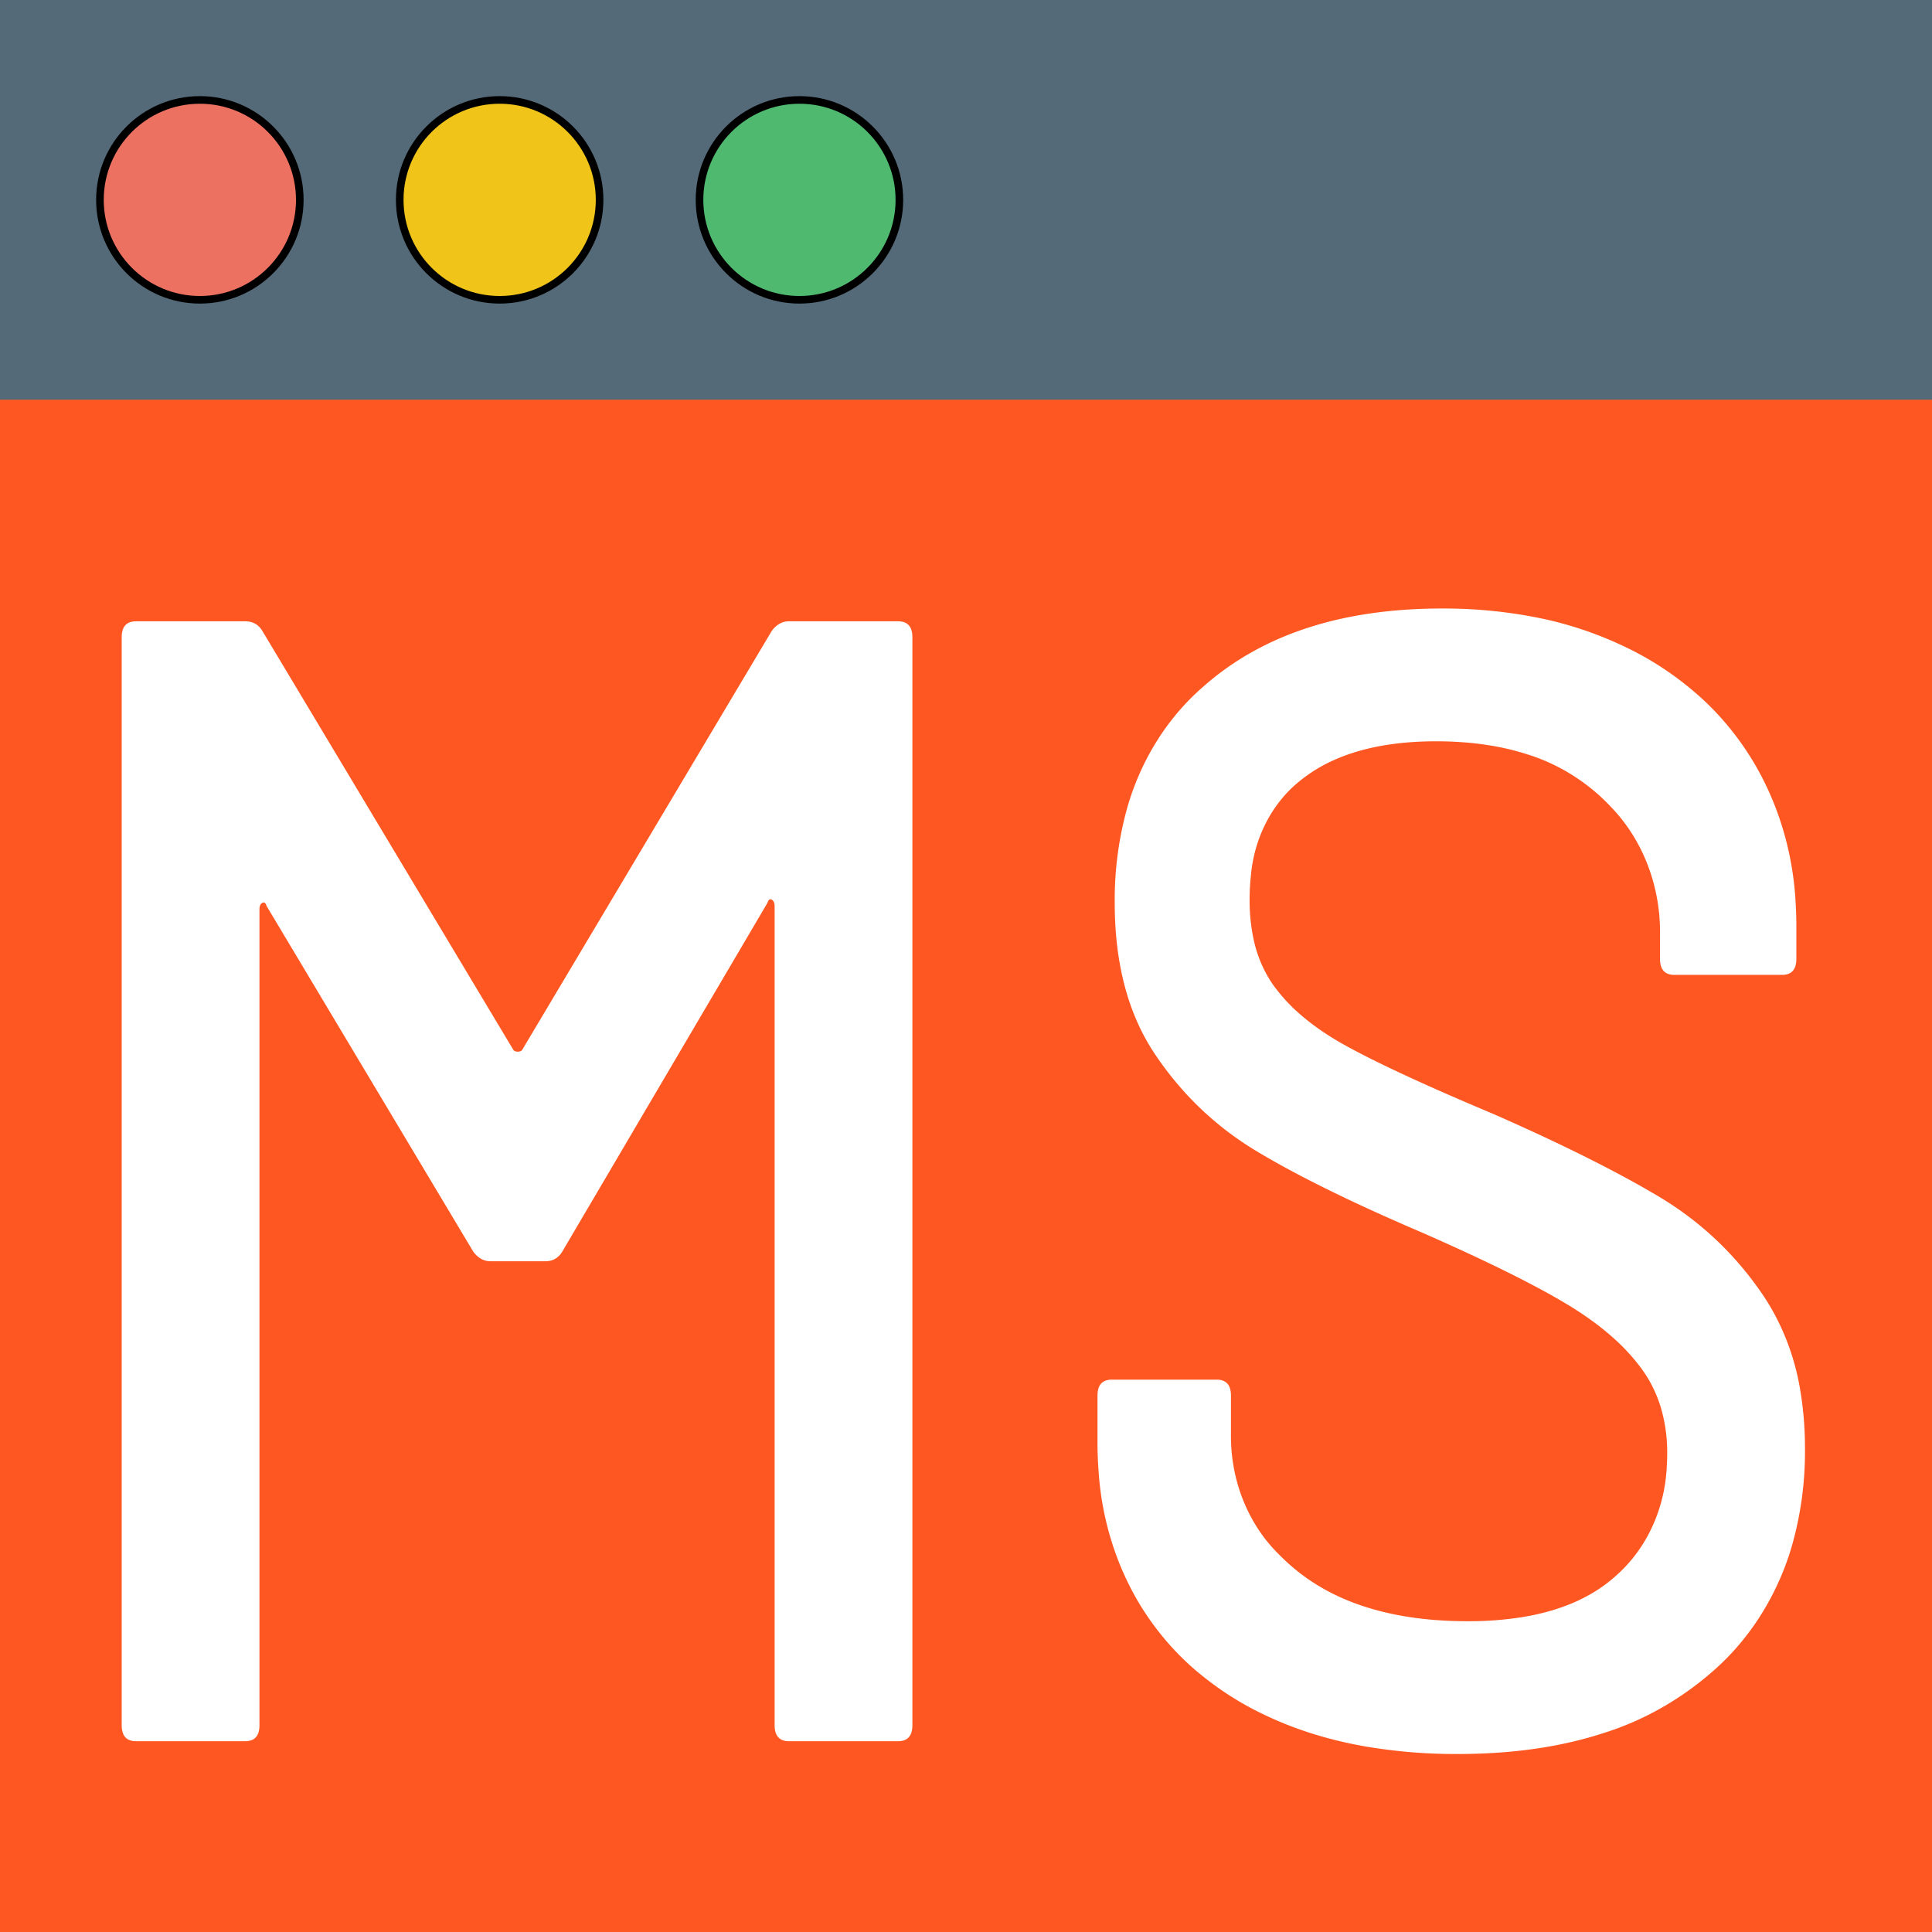
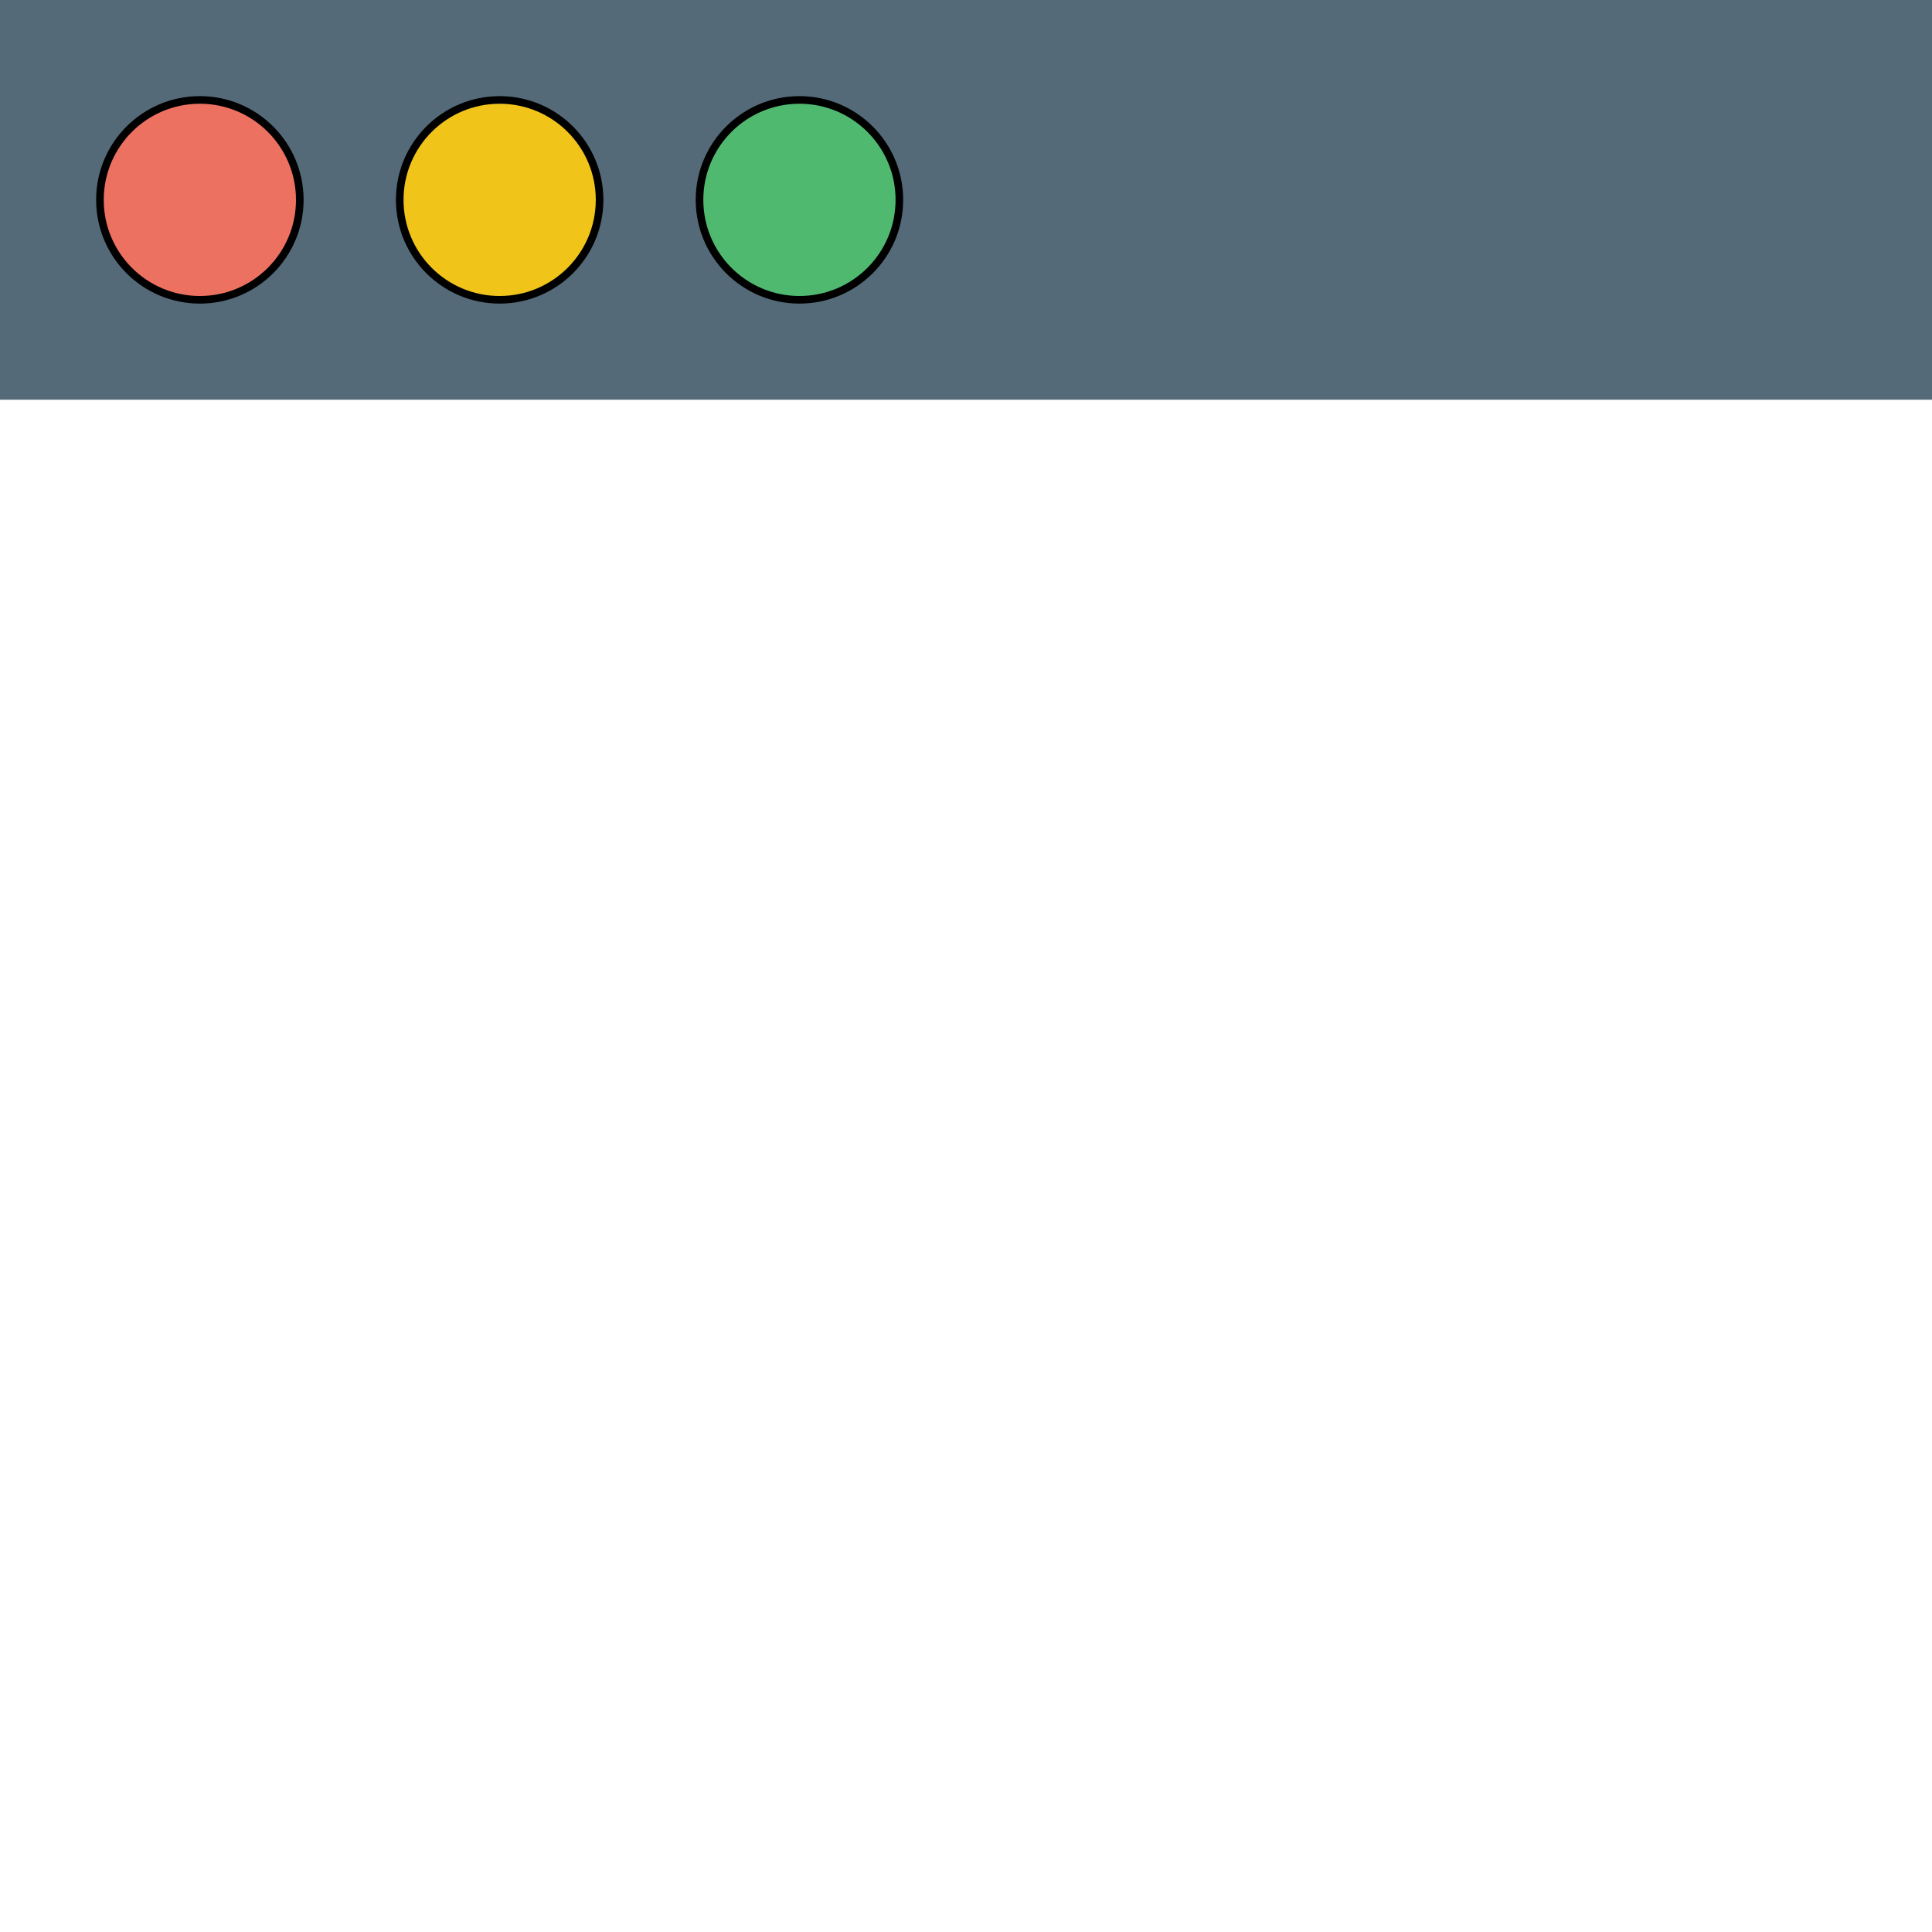
<svg xmlns="http://www.w3.org/2000/svg" width="254" height="254">
  <g>
    <title>Layer 1</title>
    <g id="svg_12" />
    <g id="svg_13" />
    <g id="svg_14" />
    <g id="svg_15" />
    <g id="svg_16" />
    <g id="svg_17" />
    <g id="svg_18" />
    <g id="svg_19" />
    <g id="svg_20" />
    <g id="svg_21" />
    <g id="svg_22" />
    <g id="svg_23" />
    <g id="svg_24" />
    <g id="svg_25" />
    <g id="svg_26" />
-     <rect x="0" y="0" id="svg_1" fill="#ff5722" height="254" width="254" />
    <rect x="0" y="0" id="svg_2" fill="#546A79" height="52.552" width="254" />
    <circle stroke="null" id="svg_3" fill="#ED7161" r="13.138" cy="26.276" cx="26.276" />
    <circle stroke="null" id="svg_4" fill="#F0C419" r="13.138" cy="26.276" cx="65.69" />
    <circle stroke="null" id="svg_5" fill="#4FBA6F" r="13.138" cy="26.276" cx="105.103" />
    <g id="svg_30" />
  </g>
  <g>
    <title>Layer 2</title>
    <g id="svgGroup" stroke-linecap="round" fill-rule="evenodd" font-size="9pt" stroke-width="0.25mm" fill="none" stroke="#000">
-       <path d="m103.727,81.683l14.338,0q1.498,0 1.807,1.325a2.779,3.098 0 0 1 0.079,0.778l0,143.027q0,1.67 -1.189,2.015a2.779,3.098 0 0 1 -0.698,0.088l-14.338,0q-1.496,0 -1.805,-1.323a2.779,3.098 0 0 1 -0.081,-0.78l0,-107.691q0,-0.381 -0.138,-0.608a0.615,0.686 0 0 0 -0.24,-0.233q-0.377,-0.21 -0.566,0.421l-26.978,45.853a2.437,2.718 0 0 1 -1.768,1.226a3.554,3.963 0 0 1 -0.496,0.036l-7.169,0q-1.321,0 -2.264,-1.262l-27.167,-45.432a1.304,1.453 0 0 0 -0.064,-0.179q-0.183,-0.414 -0.496,-0.244a0.592,0.66 0 0 0 -0.006,0.002q-0.351,0.196 -0.375,0.755a1.583,1.765 0 0 0 -0.002,0.086l0,107.27q0,1.67 -1.189,2.015a2.779,3.098 0 0 1 -0.698,0.088l-14.338,0q-1.496,0 -1.805,-1.323a2.779,3.098 0 0 1 -0.081,-0.78l0,-143.027q0,-1.668 1.189,-2.013a2.779,3.098 0 0 1 0.698,-0.09l14.338,0q1.509,0 2.264,1.262l33.016,55.108q0.157,0.175 0.441,0.204a1.326,1.479 0 0 0 0.125,0.006q0.253,0 0.421,-0.093a0.558,0.623 0 0 0 0.145,-0.118l32.827,-55.108q0.943,-1.262 2.264,-1.262l-0,0z" id="0" stroke="#000000" fill="#ffffff" stroke-width="0" />
+       <path d="m103.727,81.683l14.338,0q1.498,0 1.807,1.325a2.779,3.098 0 0 1 0.079,0.778l0,143.027q0,1.67 -1.189,2.015a2.779,3.098 0 0 1 -0.698,0.088l-14.338,0q-1.496,0 -1.805,-1.323a2.779,3.098 0 0 1 -0.081,-0.78l0,-107.691q0,-0.381 -0.138,-0.608a0.615,0.686 0 0 0 -0.24,-0.233q-0.377,-0.21 -0.566,0.421l-26.978,45.853a2.437,2.718 0 0 1 -1.768,1.226a3.554,3.963 0 0 1 -0.496,0.036l-7.169,0q-1.321,0 -2.264,-1.262l-27.167,-45.432a1.304,1.453 0 0 0 -0.064,-0.179q-0.183,-0.414 -0.496,-0.244a0.592,0.66 0 0 0 -0.006,0.002q-0.351,0.196 -0.375,0.755a1.583,1.765 0 0 0 -0.002,0.086l0,107.27q0,1.67 -1.189,2.015l-14.338,0q-1.496,0 -1.805,-1.323a2.779,3.098 0 0 1 -0.081,-0.78l0,-143.027q0,-1.668 1.189,-2.013a2.779,3.098 0 0 1 0.698,-0.09l14.338,0q1.509,0 2.264,1.262l33.016,55.108q0.157,0.175 0.441,0.204a1.326,1.479 0 0 0 0.125,0.006q0.253,0 0.421,-0.093a0.558,0.623 0 0 0 0.145,-0.118l32.827,-55.108q0.943,-1.262 2.264,-1.262l-0,0z" id="0" stroke="#000000" fill="#ffffff" stroke-width="0" />
      <path d="m144.289,189.584l0,-6.1q0,-1.668 1.189,-2.013a2.779,3.098 0 0 1 0.698,-0.09l13.772,0q1.498,0 1.807,1.325a2.779,3.098 0 0 1 0.079,0.778l0,5.048a18.562,20.695 0 0 0 6.328,15.847a25.78,28.742 0 0 0 1.973,1.821q6.854,5.732 17.953,6.731a60.615,67.578 0 0 0 4.875,0.21a49.655,55.36 0 0 0 7.163,-0.536q7.814,-1.275 12.457,-5.563a17.51,19.521 0 0 0 6.545,-14.164a22.603,25.2 0 0 0 0.058,-1.821a16.77,18.697 0 0 0 -0.845,-6.034a14.576,16.25 0 0 0 -2.551,-5.113a24.66,27.493 0 0 0 -3.562,-3.904q-1.841,-1.666 -4.149,-3.222a48.699,54.294 0 0 0 -2.194,-1.392q-6.509,-3.891 -18.96,-9.36a305.619,340.728 0 0 1 -8.046,-3.578q-7.965,-3.7 -13.385,-6.933a88.861,99.069 0 0 1 -0.358,-0.217q-8.018,-4.838 -13.301,-12.725q-5.282,-7.888 -5.282,-19.877a36.362,40.54 0 0 1 1.736,-12.826a29.414,32.793 0 0 1 9.867,-15.569q11.603,-10.306 31.412,-10.306a70.125,78.181 0 0 1 12.342,1.157a52.378,58.395 0 0 1 12.184,4.102a41.858,46.667 0 0 1 9.584,6.512a34.717,38.706 0 0 1 6.735,8.211a33.542,37.395 0 0 1 5.682,19.149a41.441,46.202 0 0 1 0.072,2.726l0,4.207q0,1.67 -1.189,2.015a2.779,3.098 0 0 1 -0.698,0.088l-14.15,0q-1.496,0 -1.805,-1.323a2.779,3.098 0 0 1 -0.081,-0.78l0,-3.155a20.106,22.415 0 0 0 -6.43,-16.799a26.08,29.077 0 0 0 -1.4,-1.395a26.346,29.373 0 0 0 -9.654,-5.553q-3.875,-1.251 -8.503,-1.582a53.644,59.806 0 0 0 -3.445,-0.122q-7.865,0 -13.34,2.425a20.53,22.889 0 0 0 -4.771,2.938a15.627,17.422 0 0 0 -6.258,12.42a22.988,25.629 0 0 0 -0.157,3.039a19.768,22.039 0 0 0 0.489,5.035a13.925,15.525 0 0 0 2.719,6.323a21.196,23.631 0 0 0 3.402,3.685q1.768,1.548 4,2.953a42.42,47.294 0 0 0 2.126,1.249q6.32,3.471 19.338,8.939q13.395,5.889 21.696,10.832q8.301,4.943 13.772,13.041a26.78,29.857 0 0 1 4.937,12.976a36.594,40.798 0 0 1 0.534,7.111a36.411,40.594 0 0 1 -2.007,13.773a31.057,34.625 0 0 1 -10.161,15.569a41.324,46.072 0 0 1 -14.44,8.119q-5.76,1.866 -12.603,2.448a84.626,94.347 0 0 1 -6.445,0.265a78.524,87.545 0 0 1 -11.971,-0.965q-7.22,-1.243 -13.216,-4.083a41.892,46.705 0 0 1 -9.175,-5.877a33.674,37.543 0 0 1 -7.239,-8.426a32.357,36.074 0 0 1 -5.613,-17.862a40.666,45.337 0 0 1 -0.141,-3.803l0,-0z" id="1" stroke="#000000" fill="#ffffff" stroke-width="0" />
    </g>
  </g>
</svg>